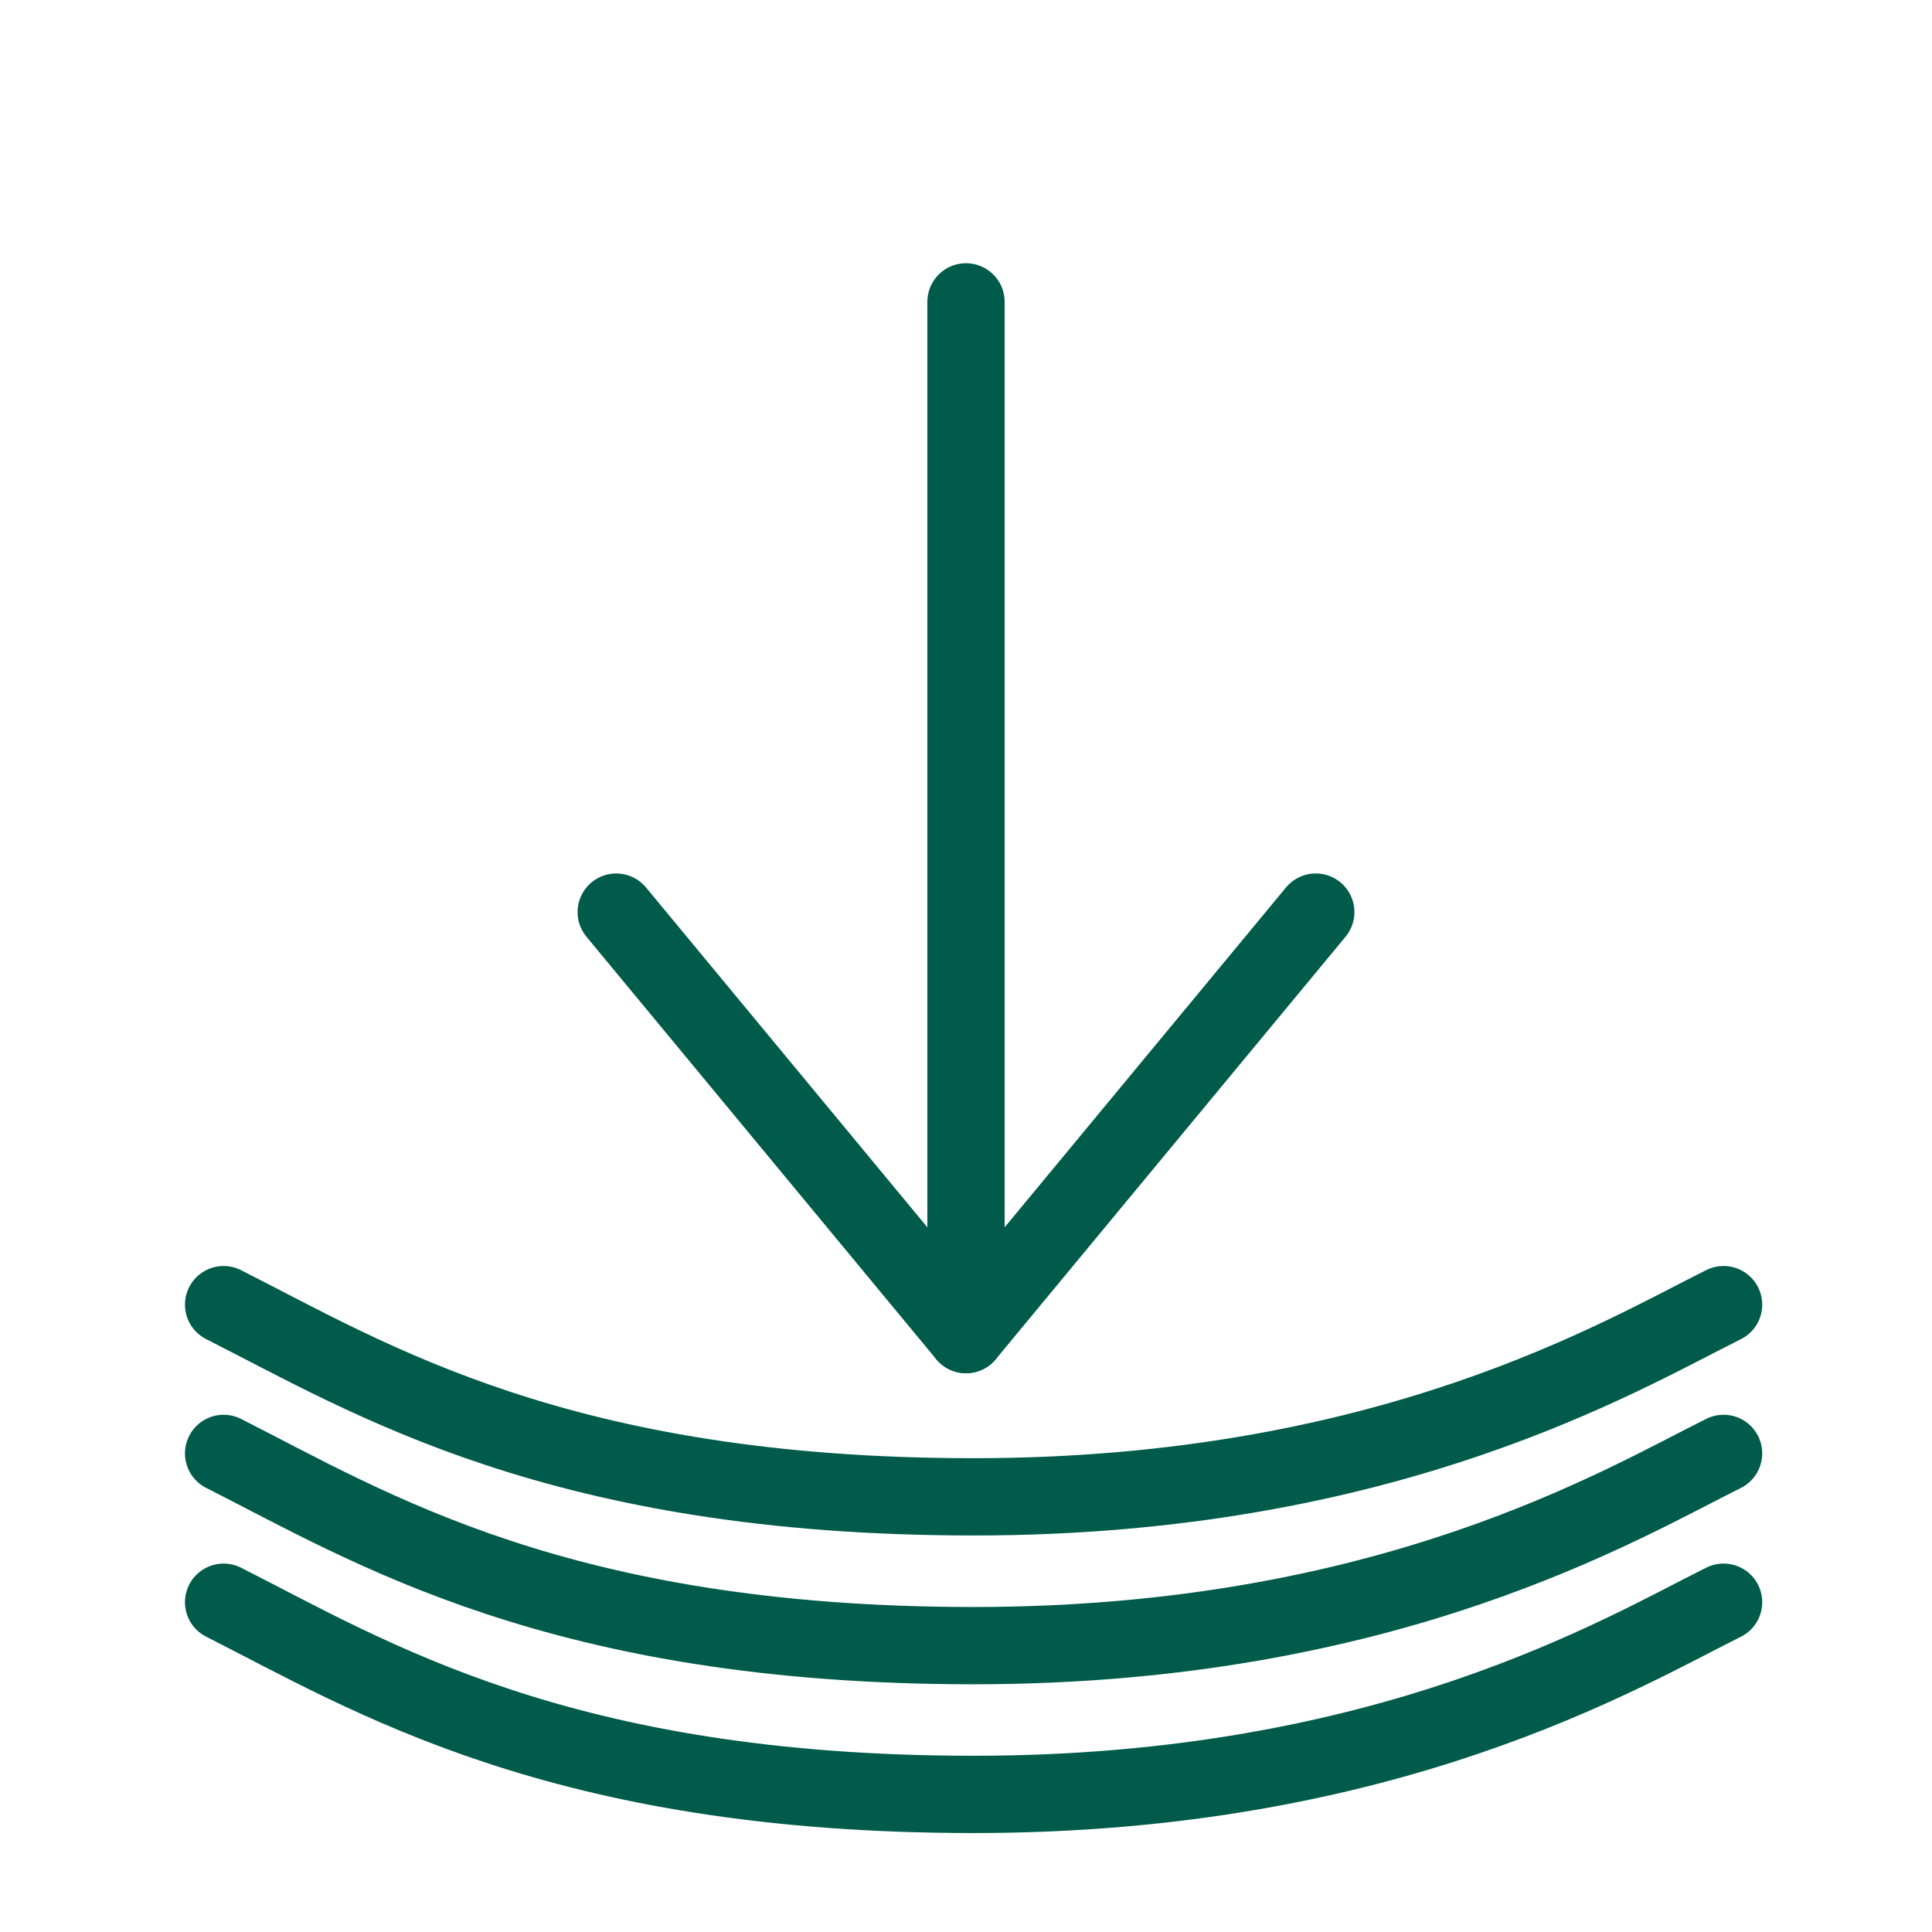
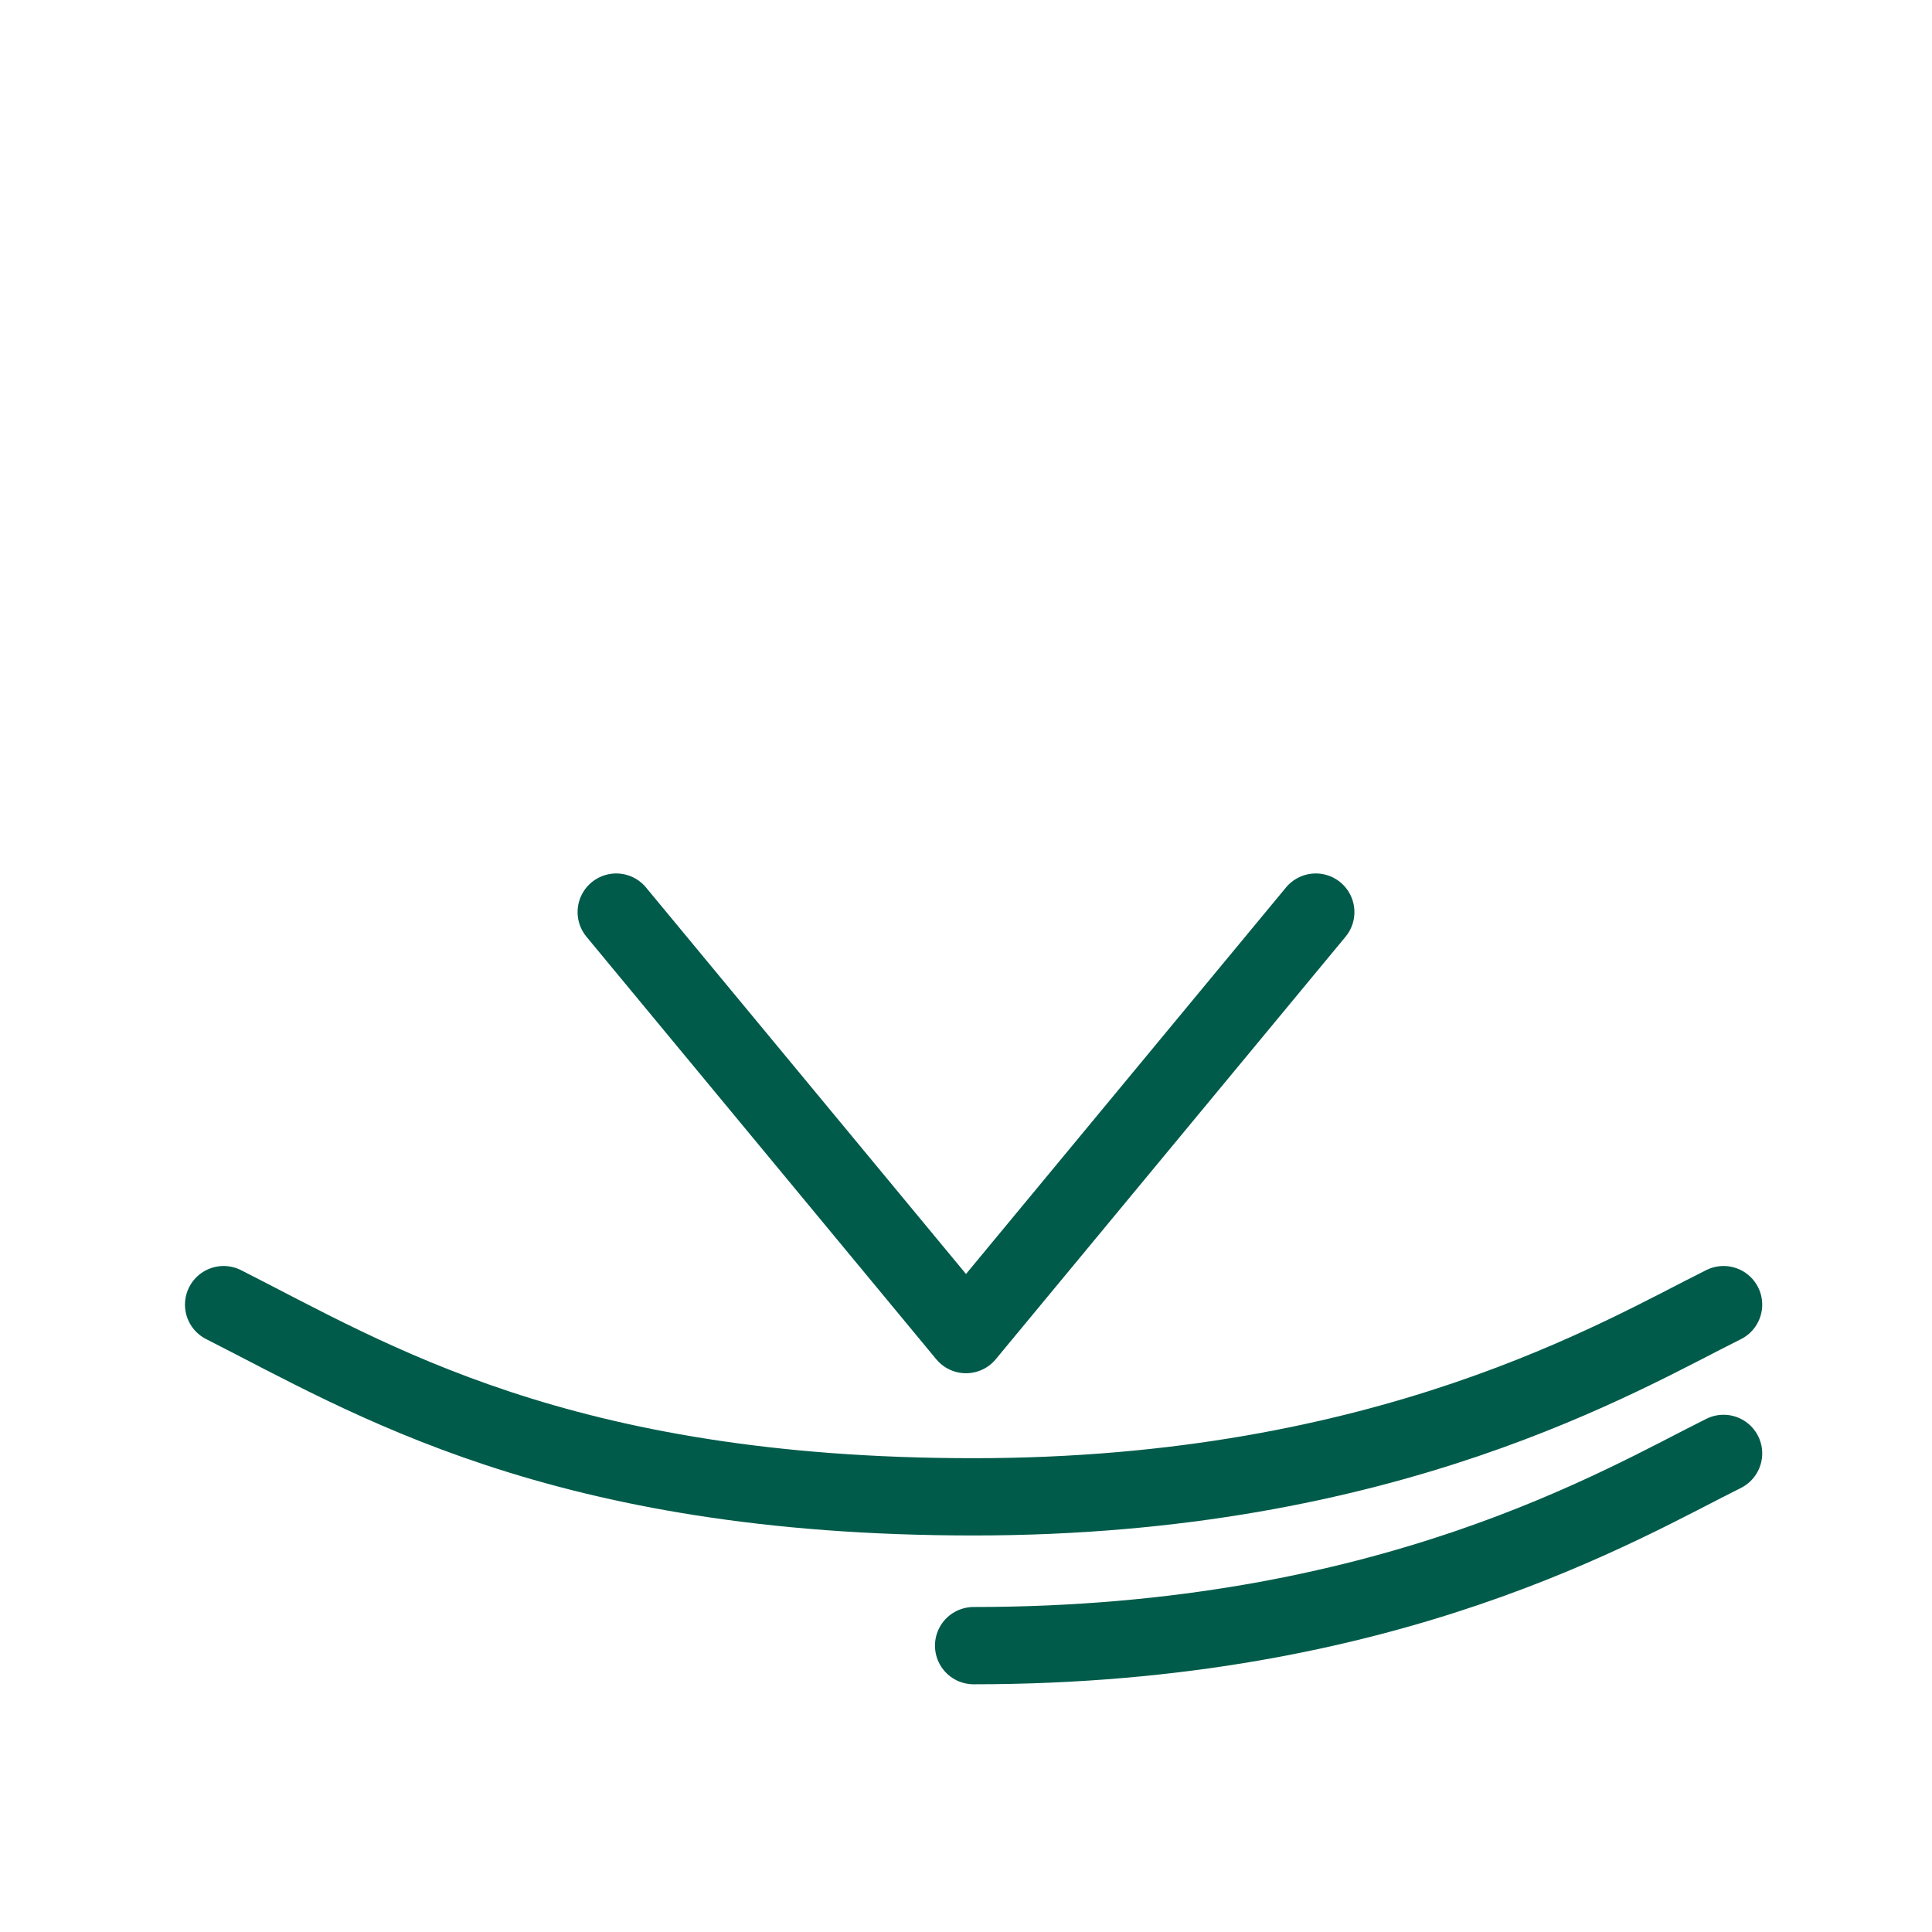
<svg xmlns="http://www.w3.org/2000/svg" width="50" height="50" viewBox="0 0 50 50" fill="none">
  <g clip-path="url(#clip0_14914_114631)">
-     <path d="M25 7.812V34.539" stroke="#005B4A" stroke-width="2" stroke-linecap="round" stroke-linejoin="round" />
    <path d="M15.948 23.605L25 34.539L34.052 23.605" stroke="#005B4A" stroke-width="2" stroke-linecap="round" stroke-linejoin="round" />
    <path d="M44.606 33.764C41.995 35.059 35.916 38.738 25.197 38.738C14.477 38.738 9.569 35.677 5.787 33.764" stroke="#005B4A" stroke-width="2" stroke-linecap="round" />
-     <path d="M44.606 37.614C41.995 38.909 35.916 42.589 25.197 42.589C14.477 42.589 9.569 39.528 5.787 37.614" stroke="#005B4A" stroke-width="2" stroke-linecap="round" />
-     <path d="M44.606 41.465C41.995 42.76 35.916 46.439 25.197 46.439C14.477 46.439 9.569 43.378 5.787 41.465" stroke="#005B4A" stroke-width="2" stroke-linecap="round" />
+     <path d="M44.606 37.614C41.995 38.909 35.916 42.589 25.197 42.589" stroke="#005B4A" stroke-width="2" stroke-linecap="round" />
  </g>
  <defs>
    <clipPath id="clip0_14914_114631">
      <rect width="50" height="50" fill="white" />
    </clipPath>
  </defs>
</svg>